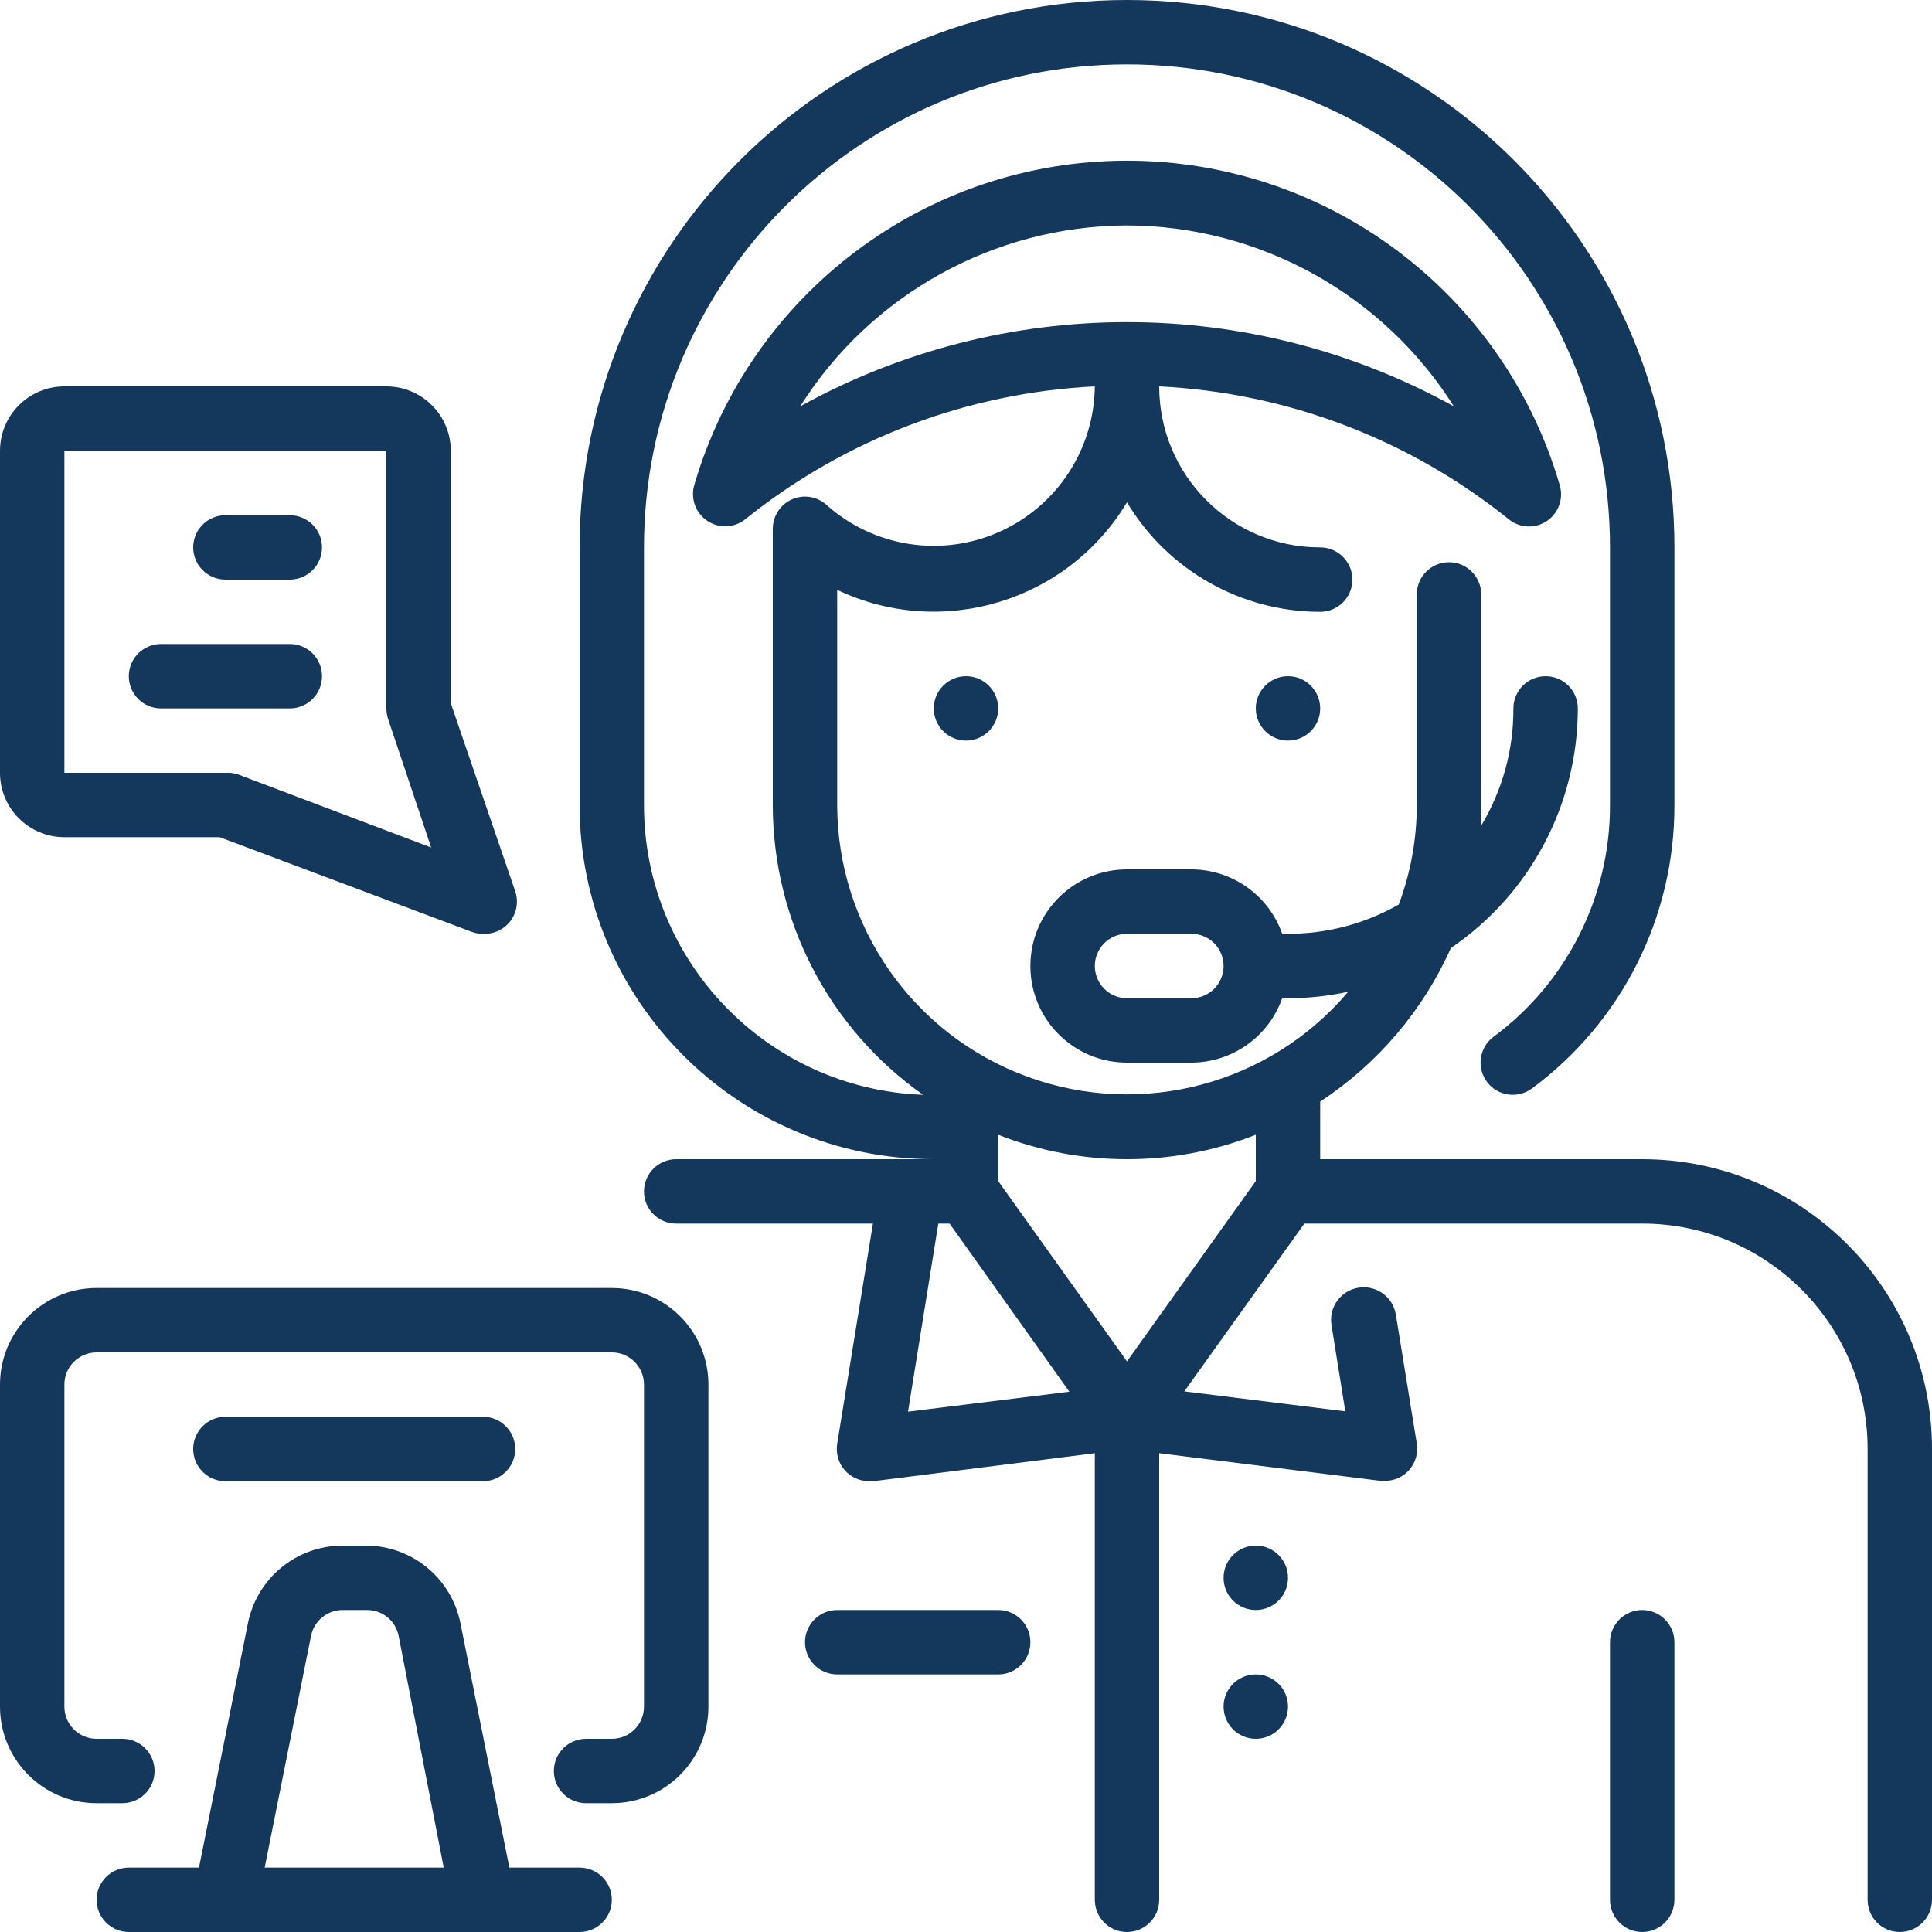
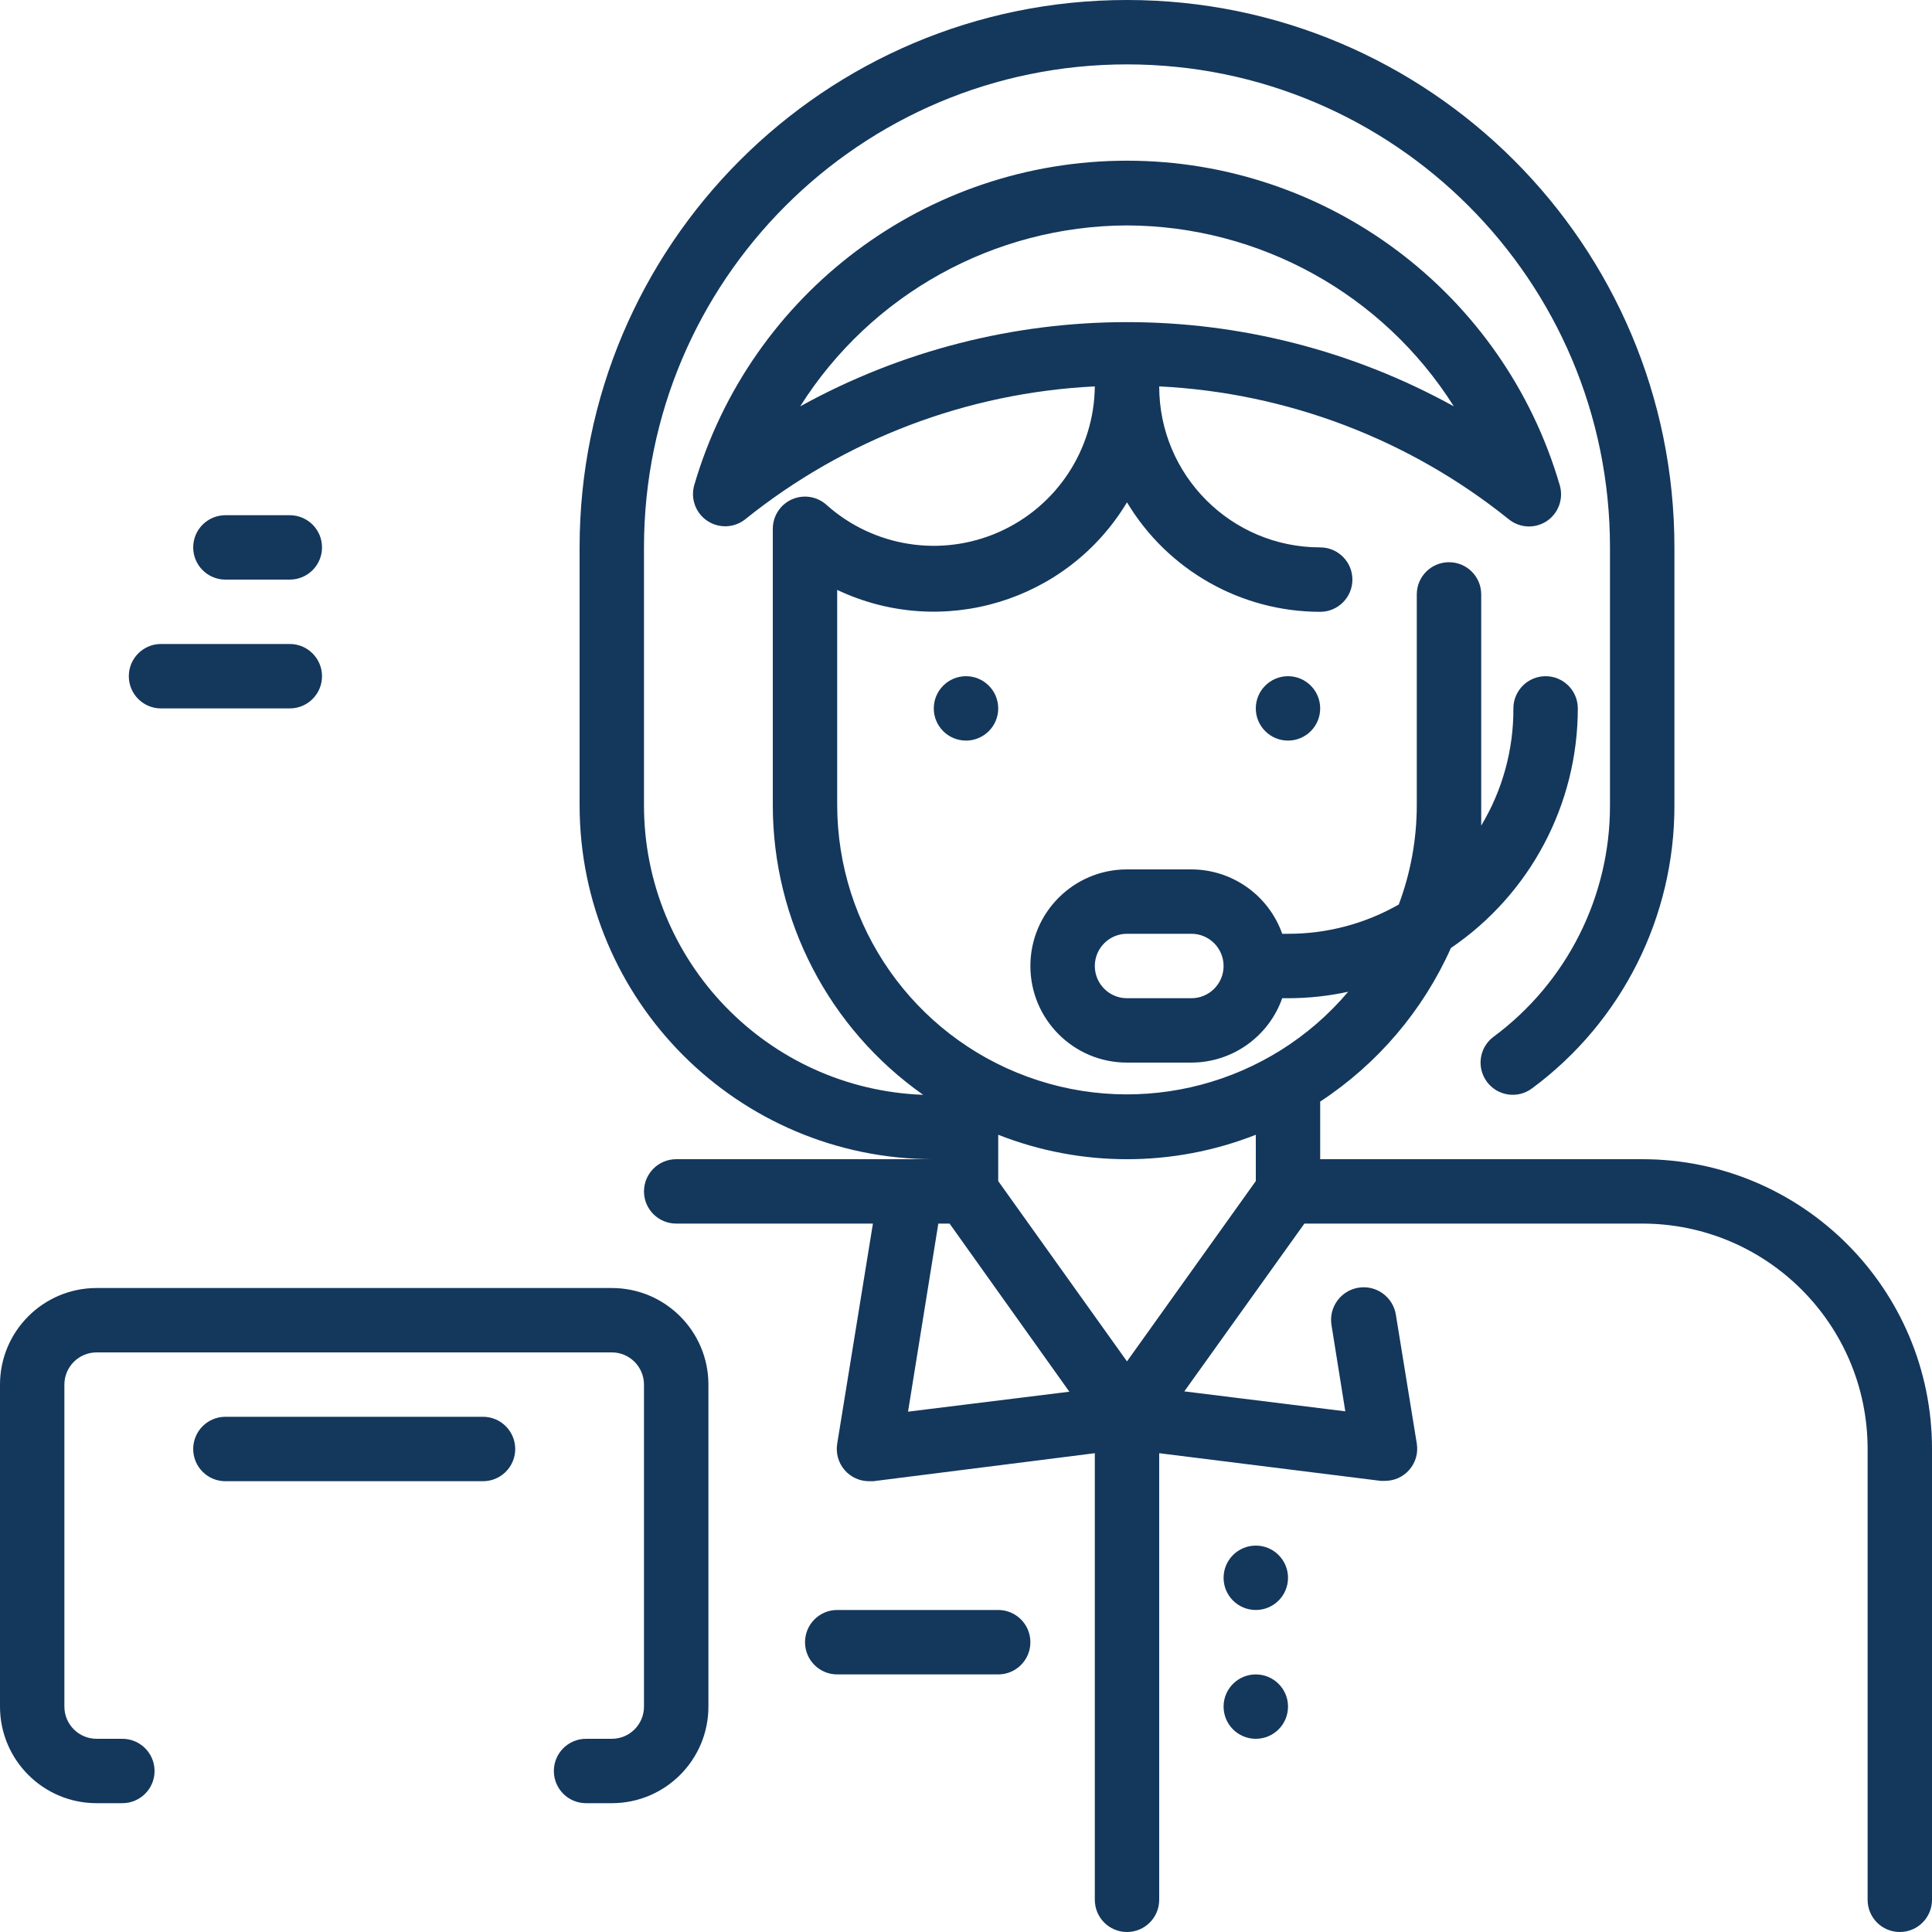
<svg xmlns="http://www.w3.org/2000/svg" width="40" height="40" viewBox="0 0 40 40" fill="none">
  <path d="M27.333 14.667C27.333 15.035 27.035 15.333 26.667 15.333C26.299 15.333 26 15.035 26 14.667C26 14.299 26.299 14 26.667 14C27.035 14 27.333 14.299 27.333 14.667Z" fill="#14375C" />
  <path d="M20.667 14.667C20.667 15.035 20.368 15.333 20 15.333C19.632 15.333 19.333 15.035 19.333 14.667C19.333 14.299 19.632 14 20 14C20.368 14 20.667 14.299 20.667 14.667Z" fill="#14375C" />
  <path d="M20.667 33.333H17.333C16.965 33.333 16.667 33.632 16.667 34C16.667 34.368 16.965 34.667 17.333 34.667H20.667C21.035 34.667 21.333 34.368 21.333 34C21.333 33.632 21.035 33.333 20.667 33.333Z" fill="#14375C" />
  <path d="M26.667 32.667C26.667 33.035 26.368 33.333 26 33.333C25.632 33.333 25.333 33.035 25.333 32.667C25.333 32.298 25.632 32 26 32C26.368 32 26.667 32.298 26.667 32.667Z" fill="#14375C" />
  <path d="M26.667 35.333C26.667 35.702 26.368 36 26 36C25.632 36 25.333 35.702 25.333 35.333C25.333 34.965 25.632 34.667 26 34.667C26.368 34.667 26.667 34.965 26.667 35.333Z" fill="#14375C" />
-   <path d="M34 33.333C33.632 33.333 33.333 33.632 33.333 34V39.333C33.333 39.702 33.632 40 34 40C34.368 40 34.667 39.702 34.667 39.333V34C34.667 33.632 34.368 33.333 34 33.333Z" fill="#14375C" />
  <path d="M34 24H27.333V22.807C28.521 22.027 29.46 20.924 30.04 19.627C31.683 18.51 32.666 16.653 32.667 14.667C32.667 14.299 32.368 14 32 14C31.632 14 31.333 14.299 31.333 14.667C31.338 15.521 31.107 16.361 30.667 17.093C30.667 16.953 30.667 16.814 30.667 16.667V12.307C30.667 11.938 30.368 11.64 30 11.64C29.632 11.64 29.333 11.938 29.333 12.307V16.667C29.333 17.37 29.207 18.068 28.96 18.727C28.262 19.126 27.471 19.335 26.667 19.333H26.547C26.265 18.536 25.512 18.002 24.667 18H23.333C22.229 18 21.333 18.895 21.333 20C21.333 21.105 22.229 22 23.333 22H24.667C25.512 21.998 26.265 21.464 26.547 20.667H26.667C27.086 20.667 27.504 20.622 27.913 20.533C26.288 22.454 23.637 23.157 21.274 22.293C18.91 21.429 17.337 19.183 17.333 16.667V12.213C19.502 13.242 22.097 12.457 23.333 10.4C24.176 11.806 25.694 12.666 27.333 12.667C27.701 12.667 28 12.368 28 12C28 11.632 27.701 11.333 27.333 11.333C25.492 11.333 24 9.841 24 8C26.644 8.13 29.178 9.094 31.24 10.753C31.357 10.847 31.503 10.899 31.653 10.9C31.786 10.9 31.916 10.861 32.027 10.787C32.267 10.624 32.375 10.325 32.293 10.046C31.132 6.064 27.481 3.327 23.333 3.327C19.185 3.327 15.535 6.064 14.373 10.046C14.294 10.325 14.403 10.622 14.643 10.783C14.883 10.944 15.2 10.932 15.427 10.753C17.489 9.094 20.023 8.13 22.667 8C22.654 9.308 21.877 10.487 20.68 11.016C19.484 11.545 18.089 11.325 17.113 10.454C16.917 10.276 16.634 10.232 16.393 10.34C16.154 10.447 16.001 10.685 16 10.947V16.667C15.999 19.054 17.161 21.293 19.113 22.667C15.886 22.548 13.331 19.896 13.333 16.667V11.333C13.333 5.811 17.811 1.333 23.333 1.333C28.856 1.333 33.333 5.811 33.333 11.333V16.667C33.338 18.559 32.442 20.341 30.92 21.467C30.625 21.688 30.566 22.105 30.787 22.4C31.008 22.695 31.425 22.754 31.72 22.533C33.58 21.158 34.674 18.98 34.667 16.667V11.333C34.667 5.074 29.592 0 23.333 0C17.074 0 12 5.074 12 11.333V16.667C12 20.717 15.283 24 19.333 24H14C13.632 24 13.333 24.299 13.333 24.667C13.333 25.035 13.632 25.333 14 25.333H18.073L17.333 29.893C17.302 30.088 17.358 30.286 17.486 30.435C17.615 30.585 17.803 30.669 18 30.667H18.08L22.667 30.087V39.333C22.667 39.702 22.965 40 23.333 40C23.701 40 24 39.702 24 39.333V30.087L28.587 30.66H28.667C28.864 30.662 29.052 30.578 29.18 30.429C29.309 30.28 29.365 30.081 29.333 29.887L28.9 27.22C28.841 26.852 28.495 26.601 28.127 26.66C27.759 26.719 27.508 27.065 27.567 27.433L27.853 29.22L24.52 28.807L27.006 25.333H34C36.578 25.333 38.667 27.422 38.667 30V39.333C38.667 39.702 38.965 40 39.333 40C39.702 40 40 39.702 40 39.333V30C40 26.686 37.314 24 34 24ZM24.667 20.667H23.333C22.965 20.667 22.667 20.368 22.667 20C22.667 19.632 22.965 19.333 23.333 19.333H24.667C25.035 19.333 25.333 19.632 25.333 20C25.333 20.368 25.035 20.667 24.667 20.667ZM23.333 4.667C26.081 4.677 28.633 6.09 30.1 8.413C25.889 6.088 20.778 6.088 16.567 8.413C18.034 6.09 20.586 4.677 23.333 4.667ZM26 23.494V24.453L23.333 28.186L20.667 24.453V23.494C22.38 24.169 24.287 24.169 26 23.494ZM18.8 29.227L19.427 25.333H19.66L22.14 28.814L18.8 29.227Z" fill="#14375C" />
-   <path d="M12 38.667H10.546L9.533 33.607C9.346 32.672 8.526 32 7.573 32H7.093C6.141 32 5.321 32.672 5.133 33.607L4.12 38.667H2.667C2.299 38.667 2 38.965 2 39.333C2 39.702 2.299 40 2.667 40H12C12.368 40 12.667 39.702 12.667 39.333C12.667 38.965 12.368 38.667 12 38.667ZM5.48 38.667L6.44 33.867C6.504 33.551 6.785 33.327 7.107 33.333H7.587C7.909 33.327 8.189 33.551 8.253 33.867L9.187 38.667H5.48Z" fill="#14375C" />
  <path d="M12.667 26.667H2C0.896 26.667 0 27.562 0 28.667V35.333C0 36.438 0.896 37.333 2 37.333H2.533C2.901 37.333 3.2 37.035 3.2 36.667C3.2 36.298 2.901 36 2.533 36H2C1.632 36 1.333 35.702 1.333 35.333V28.667C1.333 28.299 1.632 28 2 28H12.667C13.035 28 13.333 28.299 13.333 28.667V35.333C13.333 35.702 13.035 36 12.667 36H12.133C11.765 36 11.467 36.298 11.467 36.667C11.467 37.035 11.765 37.333 12.133 37.333H12.667C13.771 37.333 14.667 36.438 14.667 35.333V28.667C14.667 27.562 13.771 26.667 12.667 26.667Z" fill="#14375C" />
  <path d="M10 30.667C10.368 30.667 10.667 30.368 10.667 30C10.667 29.632 10.368 29.333 10 29.333H4.667C4.298 29.333 4 29.632 4 30C4 30.368 4.298 30.667 4.667 30.667H10Z" fill="#14375C" />
-   <path d="M1.333 17.333H4.547L9.767 19.293C9.841 19.321 9.921 19.334 10 19.333C10.221 19.345 10.433 19.246 10.567 19.07C10.7 18.894 10.738 18.663 10.667 18.453L9.333 14.56V9.333C9.333 8.597 8.736 8 8 8H1.333C0.597 8 0 8.597 0 9.333V16C0 16.736 0.597 17.333 1.333 17.333ZM1.333 9.333H8V14.667C8.001 14.739 8.013 14.811 8.033 14.88L8.927 17.547L4.927 16.033C4.843 16.005 4.755 15.994 4.667 16H1.333V9.333Z" fill="#14375C" />
  <path d="M4.667 12H6C6.368 12 6.667 11.701 6.667 11.333C6.667 10.965 6.368 10.667 6 10.667H4.667C4.298 10.667 4 10.965 4 11.333C4 11.701 4.298 12 4.667 12Z" fill="#14375C" />
  <path d="M6.667 14C6.667 13.632 6.368 13.333 6 13.333H3.333C2.965 13.333 2.667 13.632 2.667 14C2.667 14.368 2.965 14.667 3.333 14.667H6C6.368 14.667 6.667 14.368 6.667 14Z" fill="#14375C" />
</svg>